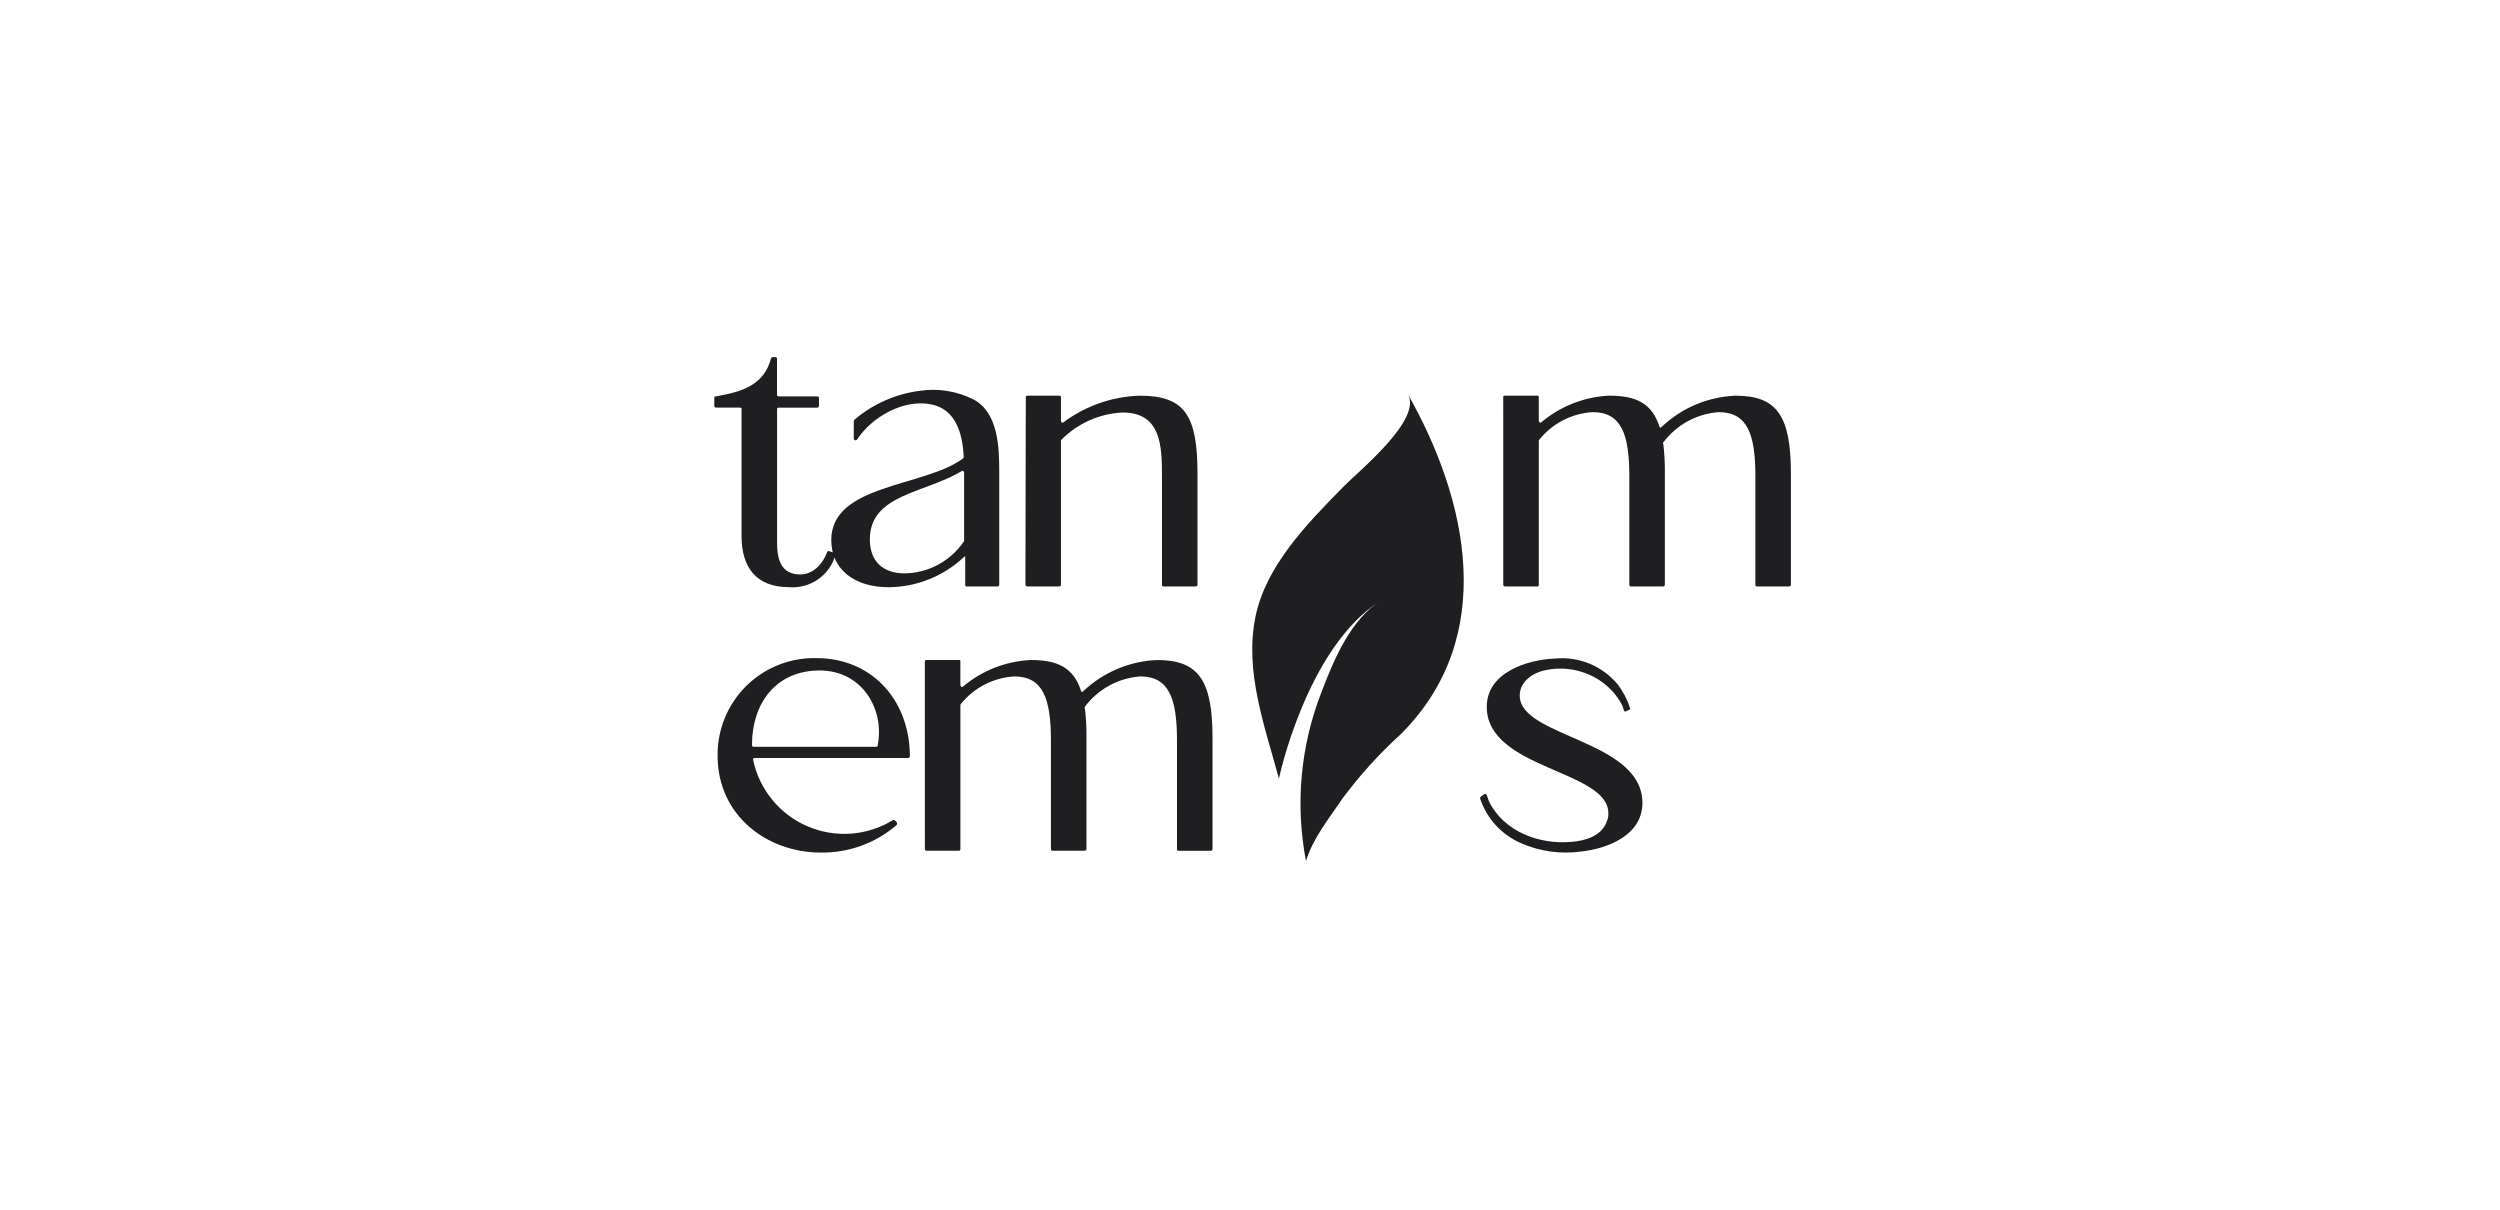
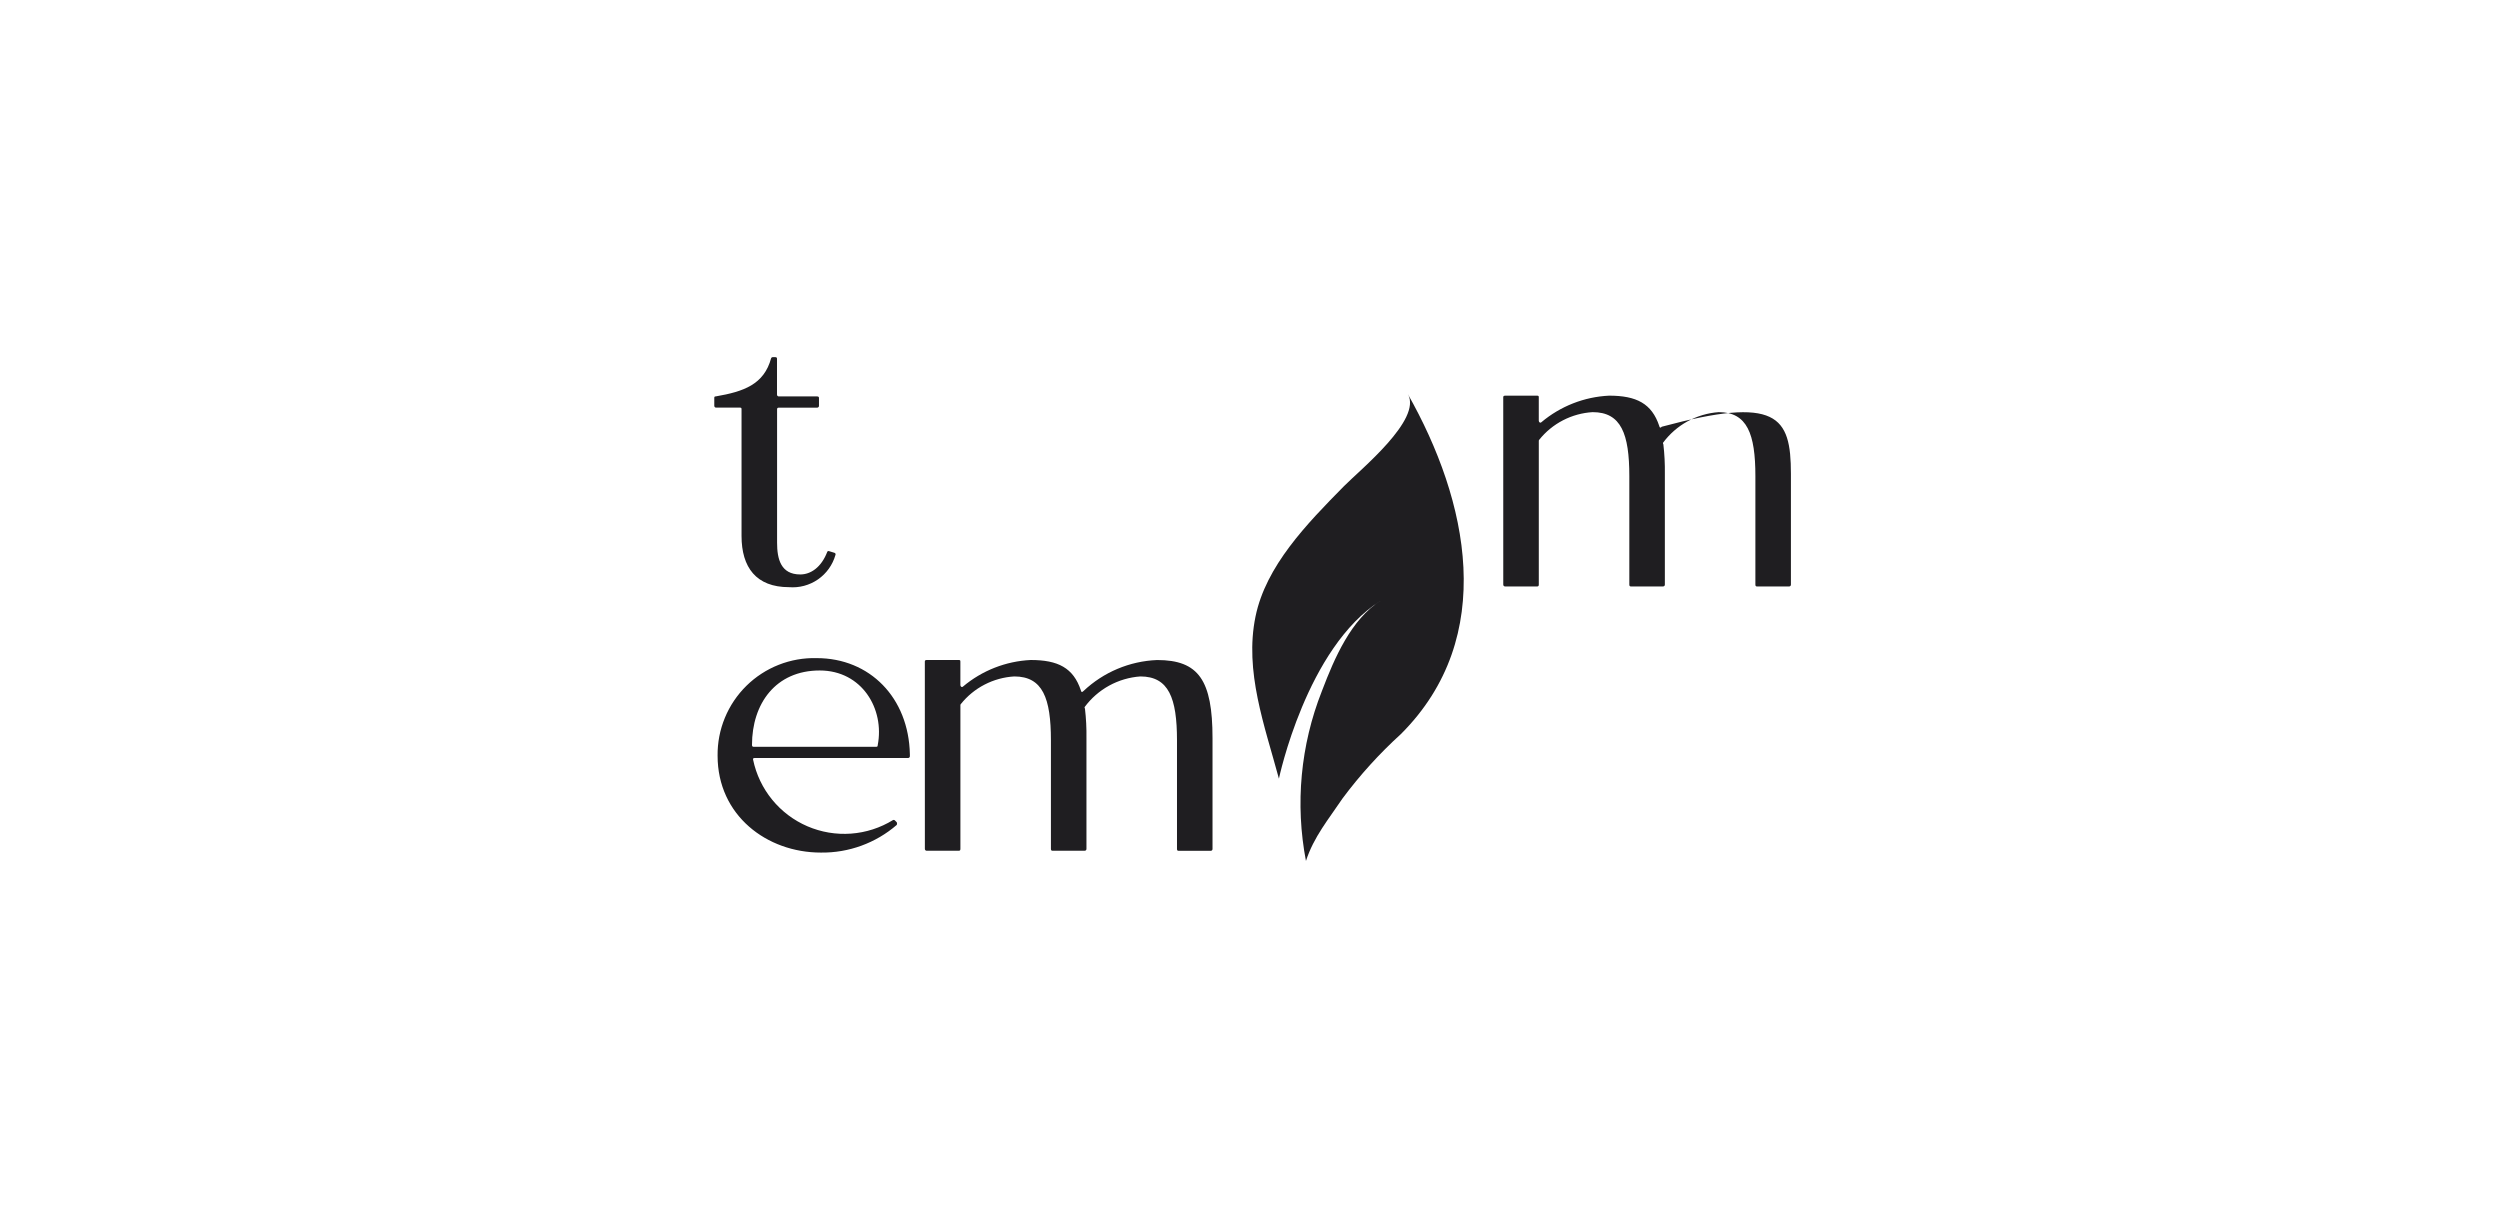
<svg xmlns="http://www.w3.org/2000/svg" width="252" height="122" viewBox="0 0 252 122" fill="none">
  <path d="M82.326 66.339C87.681 66.339 91.602 70.336 91.715 76.03V76.218C91.717 76.243 91.713 76.269 91.704 76.292C91.695 76.316 91.681 76.337 91.663 76.355C91.645 76.373 91.624 76.387 91.6 76.395C91.577 76.404 91.552 76.408 91.527 76.407H76.066C75.915 76.407 75.882 76.482 75.915 76.591C76.223 78.065 76.881 79.443 77.834 80.609C78.787 81.775 80.006 82.695 81.389 83.29C82.772 83.885 84.279 84.139 85.78 84.029C87.282 83.92 88.736 83.45 90.018 82.66C90.049 82.646 90.084 82.642 90.118 82.649C90.152 82.656 90.182 82.673 90.206 82.698L90.395 82.886C90.414 82.928 90.424 82.973 90.424 83.018C90.424 83.064 90.414 83.109 90.395 83.15C88.27 84.986 85.547 85.979 82.74 85.94C77.314 85.94 72.333 82.208 72.333 76.174C72.318 74.865 72.567 73.567 73.067 72.356C73.566 71.146 74.304 70.049 75.237 69.13C76.17 68.212 77.279 67.492 78.497 67.012C79.715 66.532 81.017 66.303 82.326 66.339ZM75.953 75.276H88.321C88.434 75.276 88.472 75.238 88.472 75.125C89.188 71.468 86.888 67.584 82.627 67.584C78.178 67.584 75.801 70.94 75.801 75.088C75.802 75.2 75.84 75.276 75.95 75.276H75.953Z" fill="#1F1E21" />
  <path d="M93.223 66.679C93.223 66.566 93.298 66.528 93.411 66.528H96.656C96.769 66.528 96.806 66.566 96.806 66.679V69.055C96.806 69.205 96.957 69.318 97.07 69.205C98.99 67.589 101.389 66.648 103.896 66.528C106.648 66.528 108.194 67.32 108.949 69.582C108.987 69.771 109.062 69.809 109.213 69.658C111.229 67.751 113.868 66.641 116.641 66.531C120.826 66.531 122.222 68.567 122.222 74.412V85.573C122.224 85.599 122.22 85.624 122.211 85.647C122.202 85.671 122.188 85.692 122.17 85.71C122.153 85.728 122.131 85.742 122.108 85.751C122.084 85.759 122.059 85.763 122.034 85.762H118.791C118.678 85.762 118.641 85.686 118.641 85.573V74.633C118.641 70.372 117.813 68.185 114.946 68.185C113.841 68.263 112.767 68.581 111.797 69.114C110.827 69.648 109.984 70.386 109.327 71.276C109.327 71.352 109.327 71.389 109.364 71.427C109.479 72.416 109.53 73.411 109.515 74.406V85.567C109.517 85.592 109.513 85.617 109.504 85.641C109.495 85.664 109.481 85.686 109.463 85.703C109.446 85.721 109.424 85.735 109.401 85.744C109.377 85.753 109.352 85.757 109.327 85.755H106.084C105.971 85.755 105.933 85.68 105.933 85.567V74.633C105.933 70.372 105.106 68.185 102.238 68.185C101.194 68.246 100.175 68.526 99.246 69.007C98.317 69.487 97.5 70.158 96.847 70.975C96.832 70.99 96.822 71.007 96.815 71.027C96.809 71.046 96.807 71.067 96.809 71.088V85.567C96.809 85.68 96.771 85.755 96.658 85.755H93.416C93.391 85.757 93.365 85.753 93.342 85.744C93.318 85.735 93.297 85.721 93.279 85.703C93.261 85.686 93.248 85.664 93.239 85.641C93.23 85.617 93.226 85.592 93.227 85.567L93.223 66.679Z" fill="#1F1E21" />
-   <path d="M151.527 40.035C151.527 39.922 151.603 39.885 151.716 39.885H154.958C155.071 39.885 155.109 39.922 155.109 40.035V42.408C155.109 42.559 155.26 42.672 155.373 42.559C157.293 40.942 159.691 40.002 162.198 39.882C164.952 39.882 166.498 40.674 167.252 42.936C167.289 43.124 167.365 43.162 167.516 43.011C169.532 41.105 172.171 39.994 174.944 39.885C179.13 39.885 180.525 41.921 180.525 47.766V58.927C180.527 58.952 180.523 58.977 180.514 59.001C180.505 59.024 180.491 59.046 180.473 59.063C180.456 59.081 180.434 59.095 180.411 59.104C180.387 59.113 180.362 59.117 180.337 59.115H177.094C176.981 59.115 176.943 59.04 176.943 58.927V47.992C176.943 43.731 176.116 41.544 173.248 41.544C172.144 41.622 171.07 41.94 170.1 42.473C169.13 43.007 168.287 43.745 167.63 44.635C167.63 44.711 167.63 44.748 167.667 44.786C167.782 45.775 167.832 46.77 167.818 47.765V58.926C167.82 58.951 167.816 58.976 167.807 59C167.798 59.023 167.784 59.045 167.766 59.062C167.748 59.08 167.727 59.094 167.703 59.103C167.68 59.112 167.655 59.116 167.63 59.114H164.387C164.274 59.114 164.236 59.039 164.236 58.926V47.992C164.236 43.731 163.409 41.544 160.541 41.544C159.497 41.605 158.478 41.885 157.549 42.366C156.62 42.846 155.802 43.517 155.149 44.334C155.134 44.349 155.124 44.366 155.117 44.386C155.111 44.406 155.109 44.426 155.111 44.447V58.926C155.111 59.039 155.073 59.114 154.96 59.114H151.718C151.693 59.116 151.667 59.112 151.644 59.103C151.62 59.094 151.599 59.08 151.581 59.062C151.563 59.045 151.55 59.023 151.541 59C151.532 58.976 151.528 58.951 151.529 58.926L151.527 40.035Z" fill="#1F1E21" />
-   <path d="M149.601 80.067C149.621 80.048 149.646 80.035 149.673 80.029C149.699 80.023 149.727 80.024 149.754 80.031C149.78 80.039 149.804 80.053 149.823 80.072C149.843 80.092 149.857 80.116 149.865 80.142L150.091 80.786C151.599 83.84 155.182 85.159 158.424 84.858C159.819 84.745 161.478 84.255 161.968 82.784C162.09 82.526 162.143 82.241 162.119 81.957C162.119 77.621 149.864 77.542 149.864 71.248C149.864 67.816 153.898 66.496 156.727 66.384C157.915 66.266 159.114 66.441 160.219 66.895C161.323 67.349 162.299 68.066 163.062 68.986C163.608 69.701 164.029 70.504 164.306 71.361C164.344 71.474 164.306 71.512 164.231 71.545L163.929 71.695C163.815 71.733 163.74 71.733 163.703 71.62C163.59 71.281 163.519 71.13 163.519 71.092C162.983 70.066 162.191 69.196 161.22 68.566C159.683 67.564 157.822 67.186 156.016 67.51C154.696 67.699 153.188 68.604 153.188 70.112C153.188 74.336 165.556 74.561 165.556 80.934C165.556 84.176 162.087 85.532 159.371 85.836C157.294 86.12 155.179 85.82 153.264 84.969C152.309 84.547 151.454 83.929 150.753 83.156C150.051 82.384 149.52 81.473 149.191 80.482C149.193 80.412 149.22 80.346 149.267 80.294L149.601 80.067Z" fill="#1F1E21" />
+   <path d="M151.527 40.035C151.527 39.922 151.603 39.885 151.716 39.885H154.958C155.071 39.885 155.109 39.922 155.109 40.035V42.408C155.109 42.559 155.26 42.672 155.373 42.559C157.293 40.942 159.691 40.002 162.198 39.882C164.952 39.882 166.498 40.674 167.252 42.936C167.289 43.124 167.365 43.162 167.516 43.011C179.13 39.885 180.525 41.921 180.525 47.766V58.927C180.527 58.952 180.523 58.977 180.514 59.001C180.505 59.024 180.491 59.046 180.473 59.063C180.456 59.081 180.434 59.095 180.411 59.104C180.387 59.113 180.362 59.117 180.337 59.115H177.094C176.981 59.115 176.943 59.04 176.943 58.927V47.992C176.943 43.731 176.116 41.544 173.248 41.544C172.144 41.622 171.07 41.94 170.1 42.473C169.13 43.007 168.287 43.745 167.63 44.635C167.63 44.711 167.63 44.748 167.667 44.786C167.782 45.775 167.832 46.77 167.818 47.765V58.926C167.82 58.951 167.816 58.976 167.807 59C167.798 59.023 167.784 59.045 167.766 59.062C167.748 59.08 167.727 59.094 167.703 59.103C167.68 59.112 167.655 59.116 167.63 59.114H164.387C164.274 59.114 164.236 59.039 164.236 58.926V47.992C164.236 43.731 163.409 41.544 160.541 41.544C159.497 41.605 158.478 41.885 157.549 42.366C156.62 42.846 155.802 43.517 155.149 44.334C155.134 44.349 155.124 44.366 155.117 44.386C155.111 44.406 155.109 44.426 155.111 44.447V58.926C155.111 59.039 155.073 59.114 154.96 59.114H151.718C151.693 59.116 151.667 59.112 151.644 59.103C151.62 59.094 151.599 59.08 151.581 59.062C151.563 59.045 151.55 59.023 151.541 59C151.532 58.976 151.528 58.951 151.529 58.926L151.527 40.035Z" fill="#1F1E21" />
  <path d="M77.728 36.114C77.741 36.078 77.766 36.046 77.8 36.026C77.833 36.005 77.873 35.997 77.912 36.001H78.138C78.251 36.001 78.322 36.039 78.322 36.152V39.772C78.32 39.797 78.324 39.822 78.333 39.845C78.342 39.869 78.356 39.89 78.374 39.908C78.391 39.926 78.413 39.94 78.436 39.949C78.46 39.958 78.485 39.962 78.51 39.96H82.364C82.477 39.96 82.553 39.998 82.553 40.111V40.903C82.554 40.928 82.55 40.953 82.541 40.977C82.532 41 82.519 41.022 82.501 41.039C82.483 41.057 82.462 41.071 82.438 41.08C82.415 41.089 82.389 41.093 82.364 41.091H78.518C78.405 41.091 78.33 41.129 78.33 41.242V54.7C78.33 56.356 78.707 57.905 80.668 57.905C81.723 57.905 82.783 57.189 83.382 55.643C83.42 55.53 83.495 55.53 83.609 55.568L84.099 55.718C84.123 55.723 84.145 55.733 84.165 55.748C84.185 55.762 84.201 55.781 84.212 55.803C84.223 55.825 84.228 55.849 84.228 55.874C84.228 55.898 84.223 55.923 84.212 55.945C83.928 56.943 83.307 57.812 82.454 58.403C81.601 58.994 80.57 59.271 79.535 59.187C76.218 59.187 74.747 57.189 74.747 54.022V41.239C74.747 41.126 74.709 41.089 74.596 41.089H72.184C72.159 41.089 72.135 41.085 72.112 41.076C72.089 41.066 72.068 41.053 72.051 41.035C72.033 41.017 72.02 40.996 72.011 40.973C72.003 40.95 71.999 40.925 72 40.9V40.108C72 39.995 72.038 39.957 72.151 39.957C74.974 39.47 77.01 38.754 77.728 36.114Z" fill="#1F1E21" />
-   <path d="M97.146 46.07C97.032 43.771 96.391 41.243 93.828 40.753C91.075 40.225 87.907 41.998 86.399 44.297C86.377 44.333 86.344 44.359 86.305 44.373C86.266 44.387 86.224 44.388 86.185 44.375C86.146 44.362 86.112 44.336 86.089 44.301C86.067 44.267 86.056 44.226 86.06 44.184V42.45C86.069 42.393 86.096 42.341 86.135 42.299C87.997 40.72 90.275 39.712 92.697 39.396C94.551 39.116 96.447 39.419 98.122 40.263C100.648 41.583 100.724 45.166 100.724 47.579V58.928C100.725 58.954 100.721 58.979 100.712 59.002C100.703 59.026 100.69 59.047 100.672 59.065C100.654 59.083 100.633 59.097 100.609 59.106C100.586 59.114 100.56 59.118 100.535 59.117H97.444C97.331 59.117 97.293 59.041 97.293 58.928V56.063L97.217 56.101C95.152 58.068 92.415 59.173 89.563 59.192C86.207 59.192 83.793 57.458 83.793 54.442C83.793 48.786 93.107 49.125 97.066 46.221C97.107 46.18 97.135 46.127 97.146 46.07ZM91.188 57.796C92.365 57.779 93.521 57.479 94.558 56.921C95.595 56.363 96.482 55.564 97.146 54.592C97.16 54.577 97.171 54.559 97.177 54.539C97.184 54.52 97.186 54.499 97.183 54.478V47.653C97.183 47.502 97.032 47.389 96.919 47.502C93.187 49.727 87.681 49.84 87.681 54.365C87.681 56.628 89.038 57.796 91.188 57.796Z" fill="#1F1E21" />
-   <path d="M103.59 39.884H106.757C106.87 39.884 106.945 39.922 106.945 40.035V42.408C106.945 42.559 107.096 42.672 107.209 42.559C109.439 40.901 112.124 39.967 114.901 39.884C119.463 39.884 120.708 41.92 120.708 47.765V58.926C120.71 58.952 120.706 58.977 120.697 59C120.688 59.024 120.674 59.045 120.656 59.063C120.638 59.081 120.617 59.095 120.594 59.104C120.57 59.113 120.545 59.117 120.52 59.115H117.277C117.164 59.115 117.126 59.04 117.126 58.926V47.992C117.126 44.975 117.051 41.581 113.167 41.581C110.833 41.687 108.624 42.669 106.983 44.333C106.969 44.348 106.958 44.366 106.952 44.386C106.945 44.405 106.943 44.426 106.945 44.446V58.926C106.947 58.951 106.943 58.976 106.934 58.999C106.925 59.023 106.911 59.044 106.893 59.062C106.876 59.08 106.854 59.094 106.831 59.103C106.807 59.112 106.782 59.116 106.757 59.114H103.552C103.527 59.116 103.502 59.112 103.478 59.103C103.455 59.094 103.433 59.08 103.416 59.062C103.398 59.044 103.384 59.023 103.375 58.999C103.366 58.976 103.362 58.951 103.364 58.926C103.364 53.647 103.401 42.937 103.401 40.034C103.406 39.925 103.479 39.884 103.59 39.884Z" fill="#1F1E21" />
  <path d="M133.287 69.556L133.24 69.678C131.096 75.113 130.541 81.045 131.64 86.783C132.429 84.347 133.934 82.563 135.329 80.481C137.077 78.133 139.048 75.959 141.214 73.99C151.017 64.195 147.974 50.437 141.916 39.733C143.362 42.289 137.115 47.341 135.479 48.999C131.688 52.844 127.607 57.052 126.558 62.133C125.414 67.663 127.485 73.168 128.915 78.487C128.915 78.487 131.695 65.245 139.174 60.547C136.197 62.412 134.494 66.386 133.287 69.556Z" fill="#1F1E21" />
</svg>